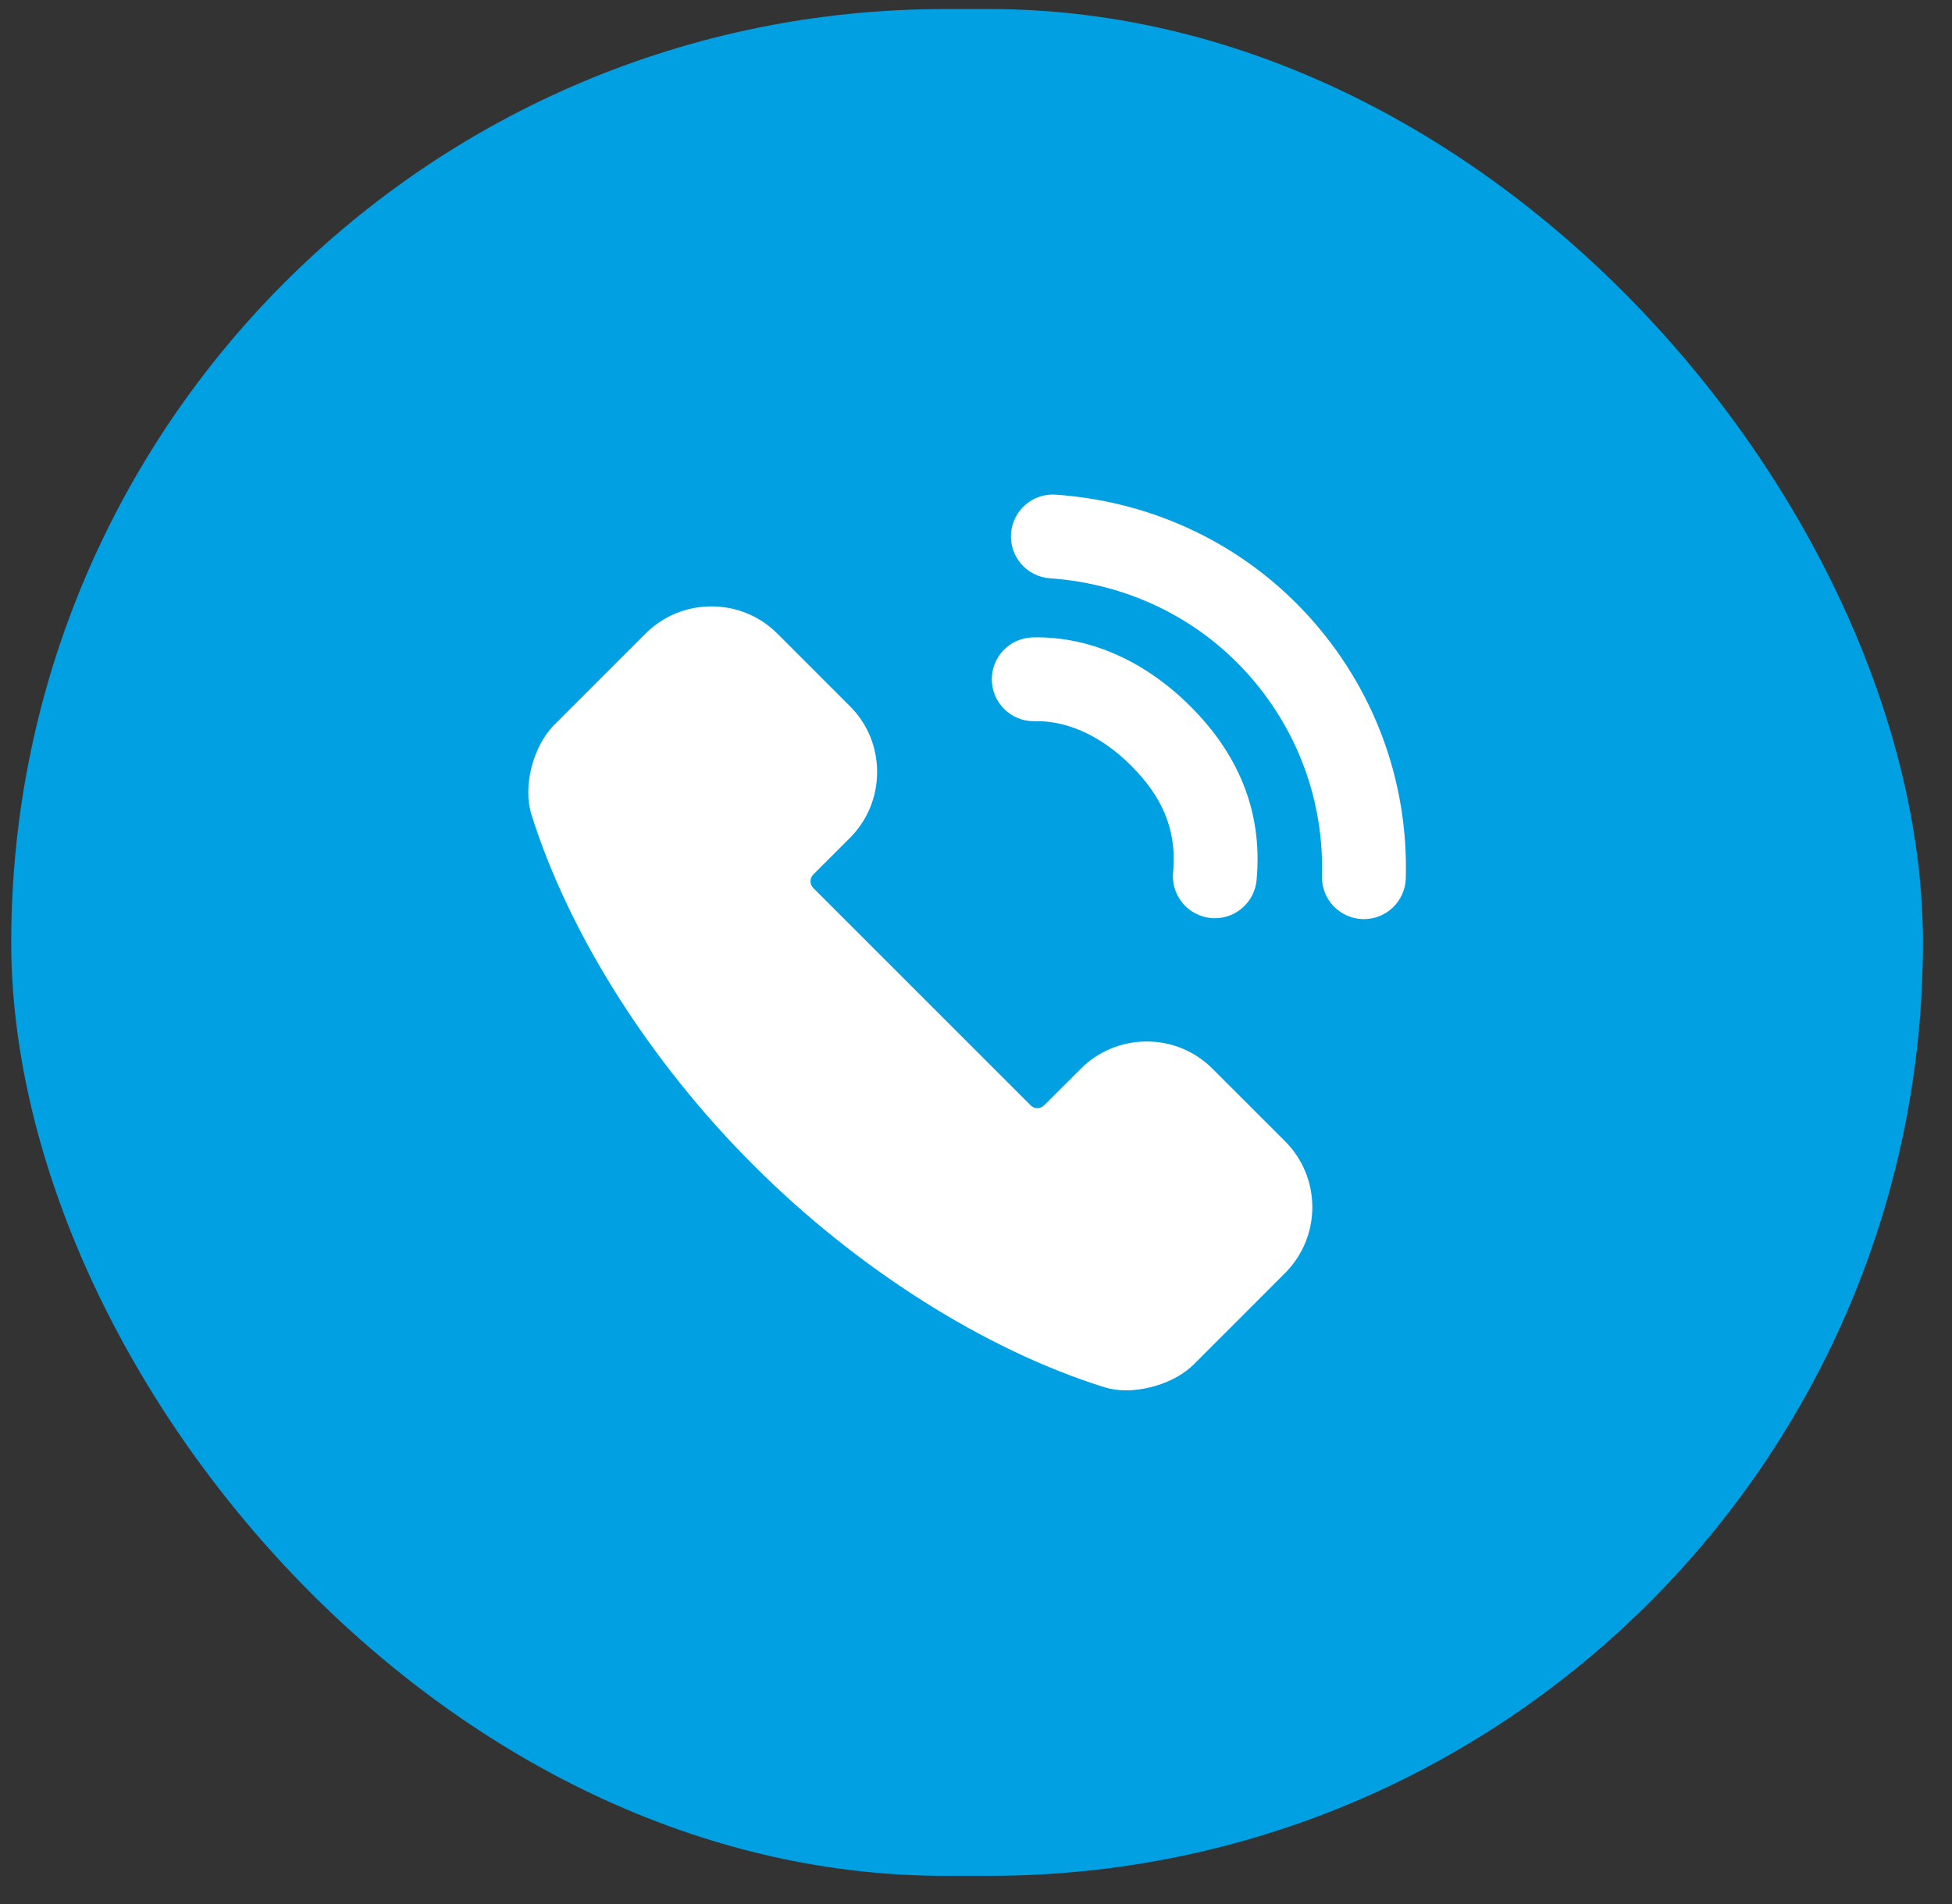
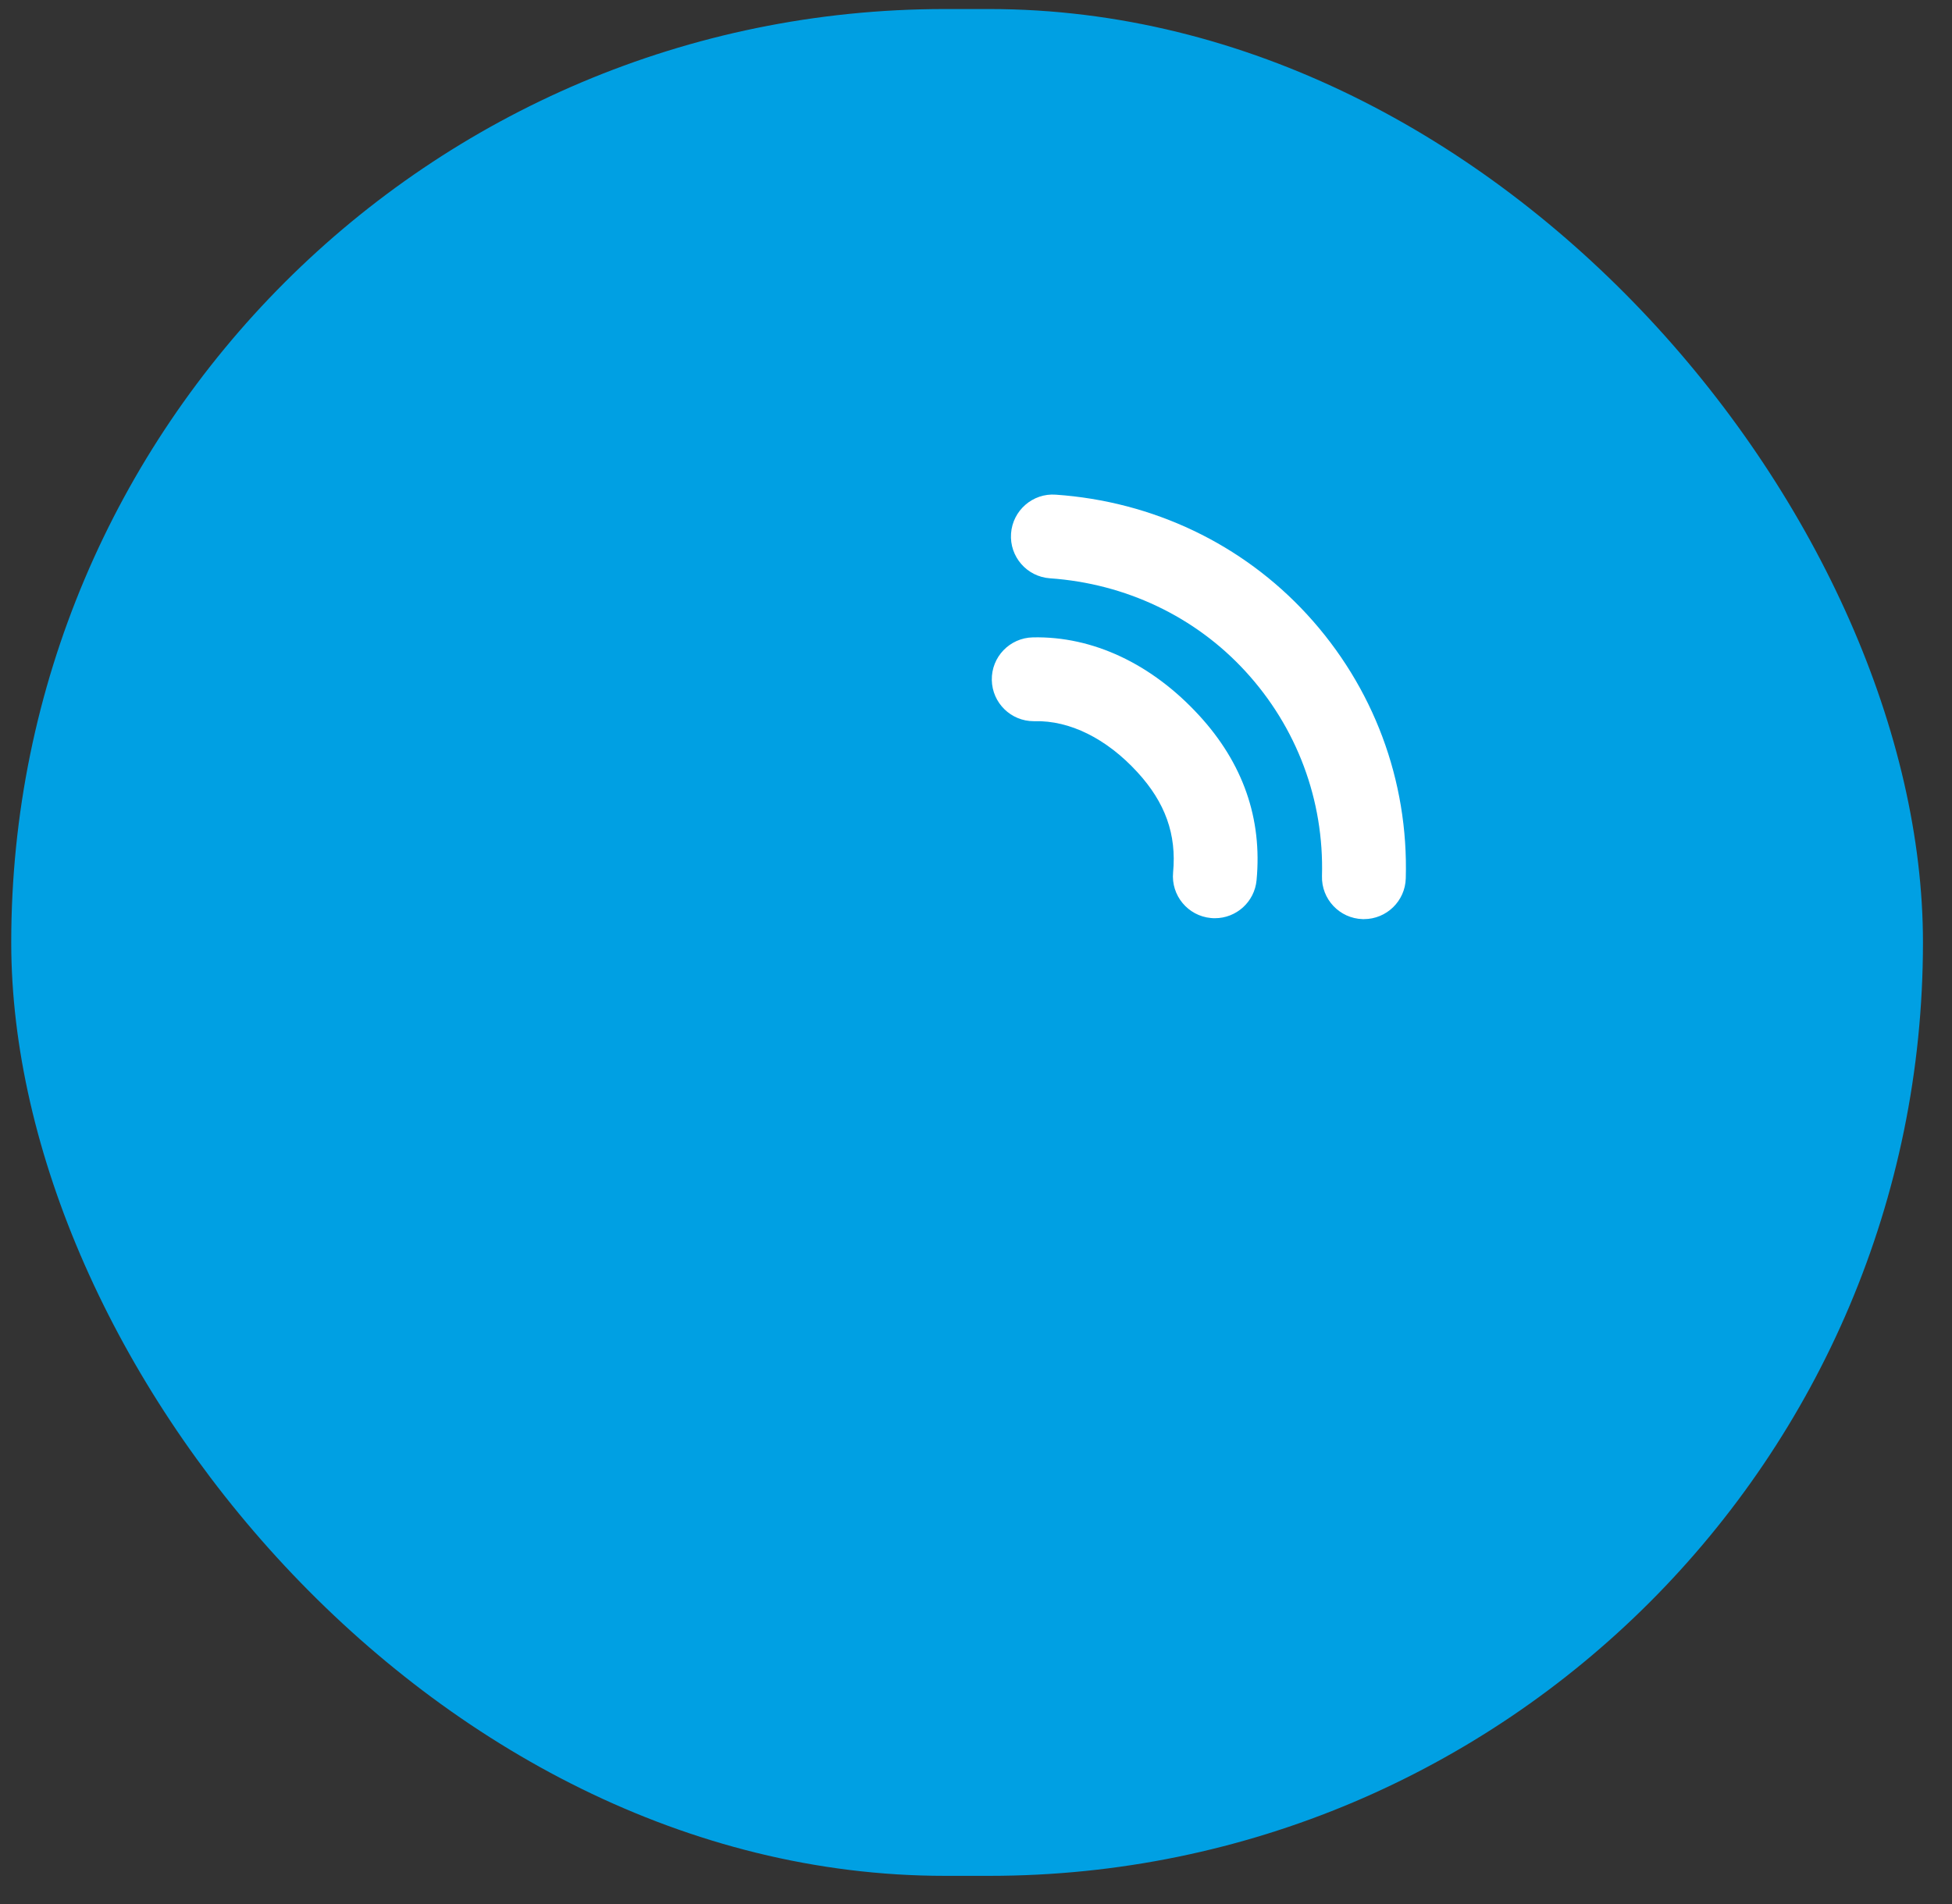
<svg xmlns="http://www.w3.org/2000/svg" width="41" height="40" viewBox="0 0 41 40" fill="none">
  <rect x="0" y="0" width="41" height="40" fill="#333333" stroke="none" />
  <rect x="0.236" y="0.19" width="40.154" height="39.218" rx="19.609" fill="#00A0E3" />
  <path d="M28.648 19.309C28.639 19.309 28.631 19.309 28.622 19.309C28.136 19.295 27.753 18.89 27.767 18.404C27.812 16.808 27.24 15.279 26.156 14.1C25.102 12.953 23.644 12.26 22.053 12.149C21.568 12.115 21.202 11.694 21.236 11.209C21.27 10.724 21.692 10.356 22.175 10.392C24.218 10.534 26.092 11.428 27.453 12.908C28.849 14.427 29.586 16.397 29.527 18.453C29.514 18.931 29.122 19.309 28.648 19.309L28.648 19.309ZM25.518 19.29C25.49 19.29 25.462 19.289 25.434 19.286C24.95 19.241 24.594 18.811 24.64 18.327C24.715 17.529 24.476 16.86 23.888 16.22C23.241 15.515 22.468 15.132 21.731 15.151C21.724 15.151 21.718 15.151 21.712 15.151C21.234 15.151 20.842 14.768 20.832 14.288C20.822 13.802 21.208 13.4 21.695 13.39C22.954 13.363 24.191 13.946 25.185 15.028C26.109 16.033 26.515 17.198 26.393 18.492C26.35 18.948 25.967 19.29 25.518 19.29L25.518 19.29Z" fill="white" />
-   <path d="M23.655 29.209C23.488 29.209 23.33 29.186 23.186 29.14C20.684 28.354 18 26.654 15.826 24.478C13.65 22.304 11.95 19.62 11.163 17.115C10.976 16.526 11.192 15.679 11.643 15.227L13.556 13.314C13.926 12.943 14.419 12.739 14.944 12.739C15.467 12.739 15.958 12.942 16.328 13.311L17.851 14.835C18.222 15.205 18.425 15.698 18.423 16.223C18.422 16.745 18.218 17.237 17.848 17.607L17.083 18.372C17.005 18.45 17.004 18.576 17.08 18.653L21.651 23.224C21.698 23.271 21.752 23.28 21.789 23.28C21.827 23.28 21.882 23.27 21.931 23.221L22.697 22.456C23.068 22.084 23.561 21.88 24.086 21.88C24.608 21.88 25.099 22.083 25.469 22.453L26.992 23.976C27.756 24.74 27.755 25.983 26.989 26.748L25.078 28.66C24.699 29.039 24.09 29.209 23.655 29.209Z" fill="white" />
</svg>